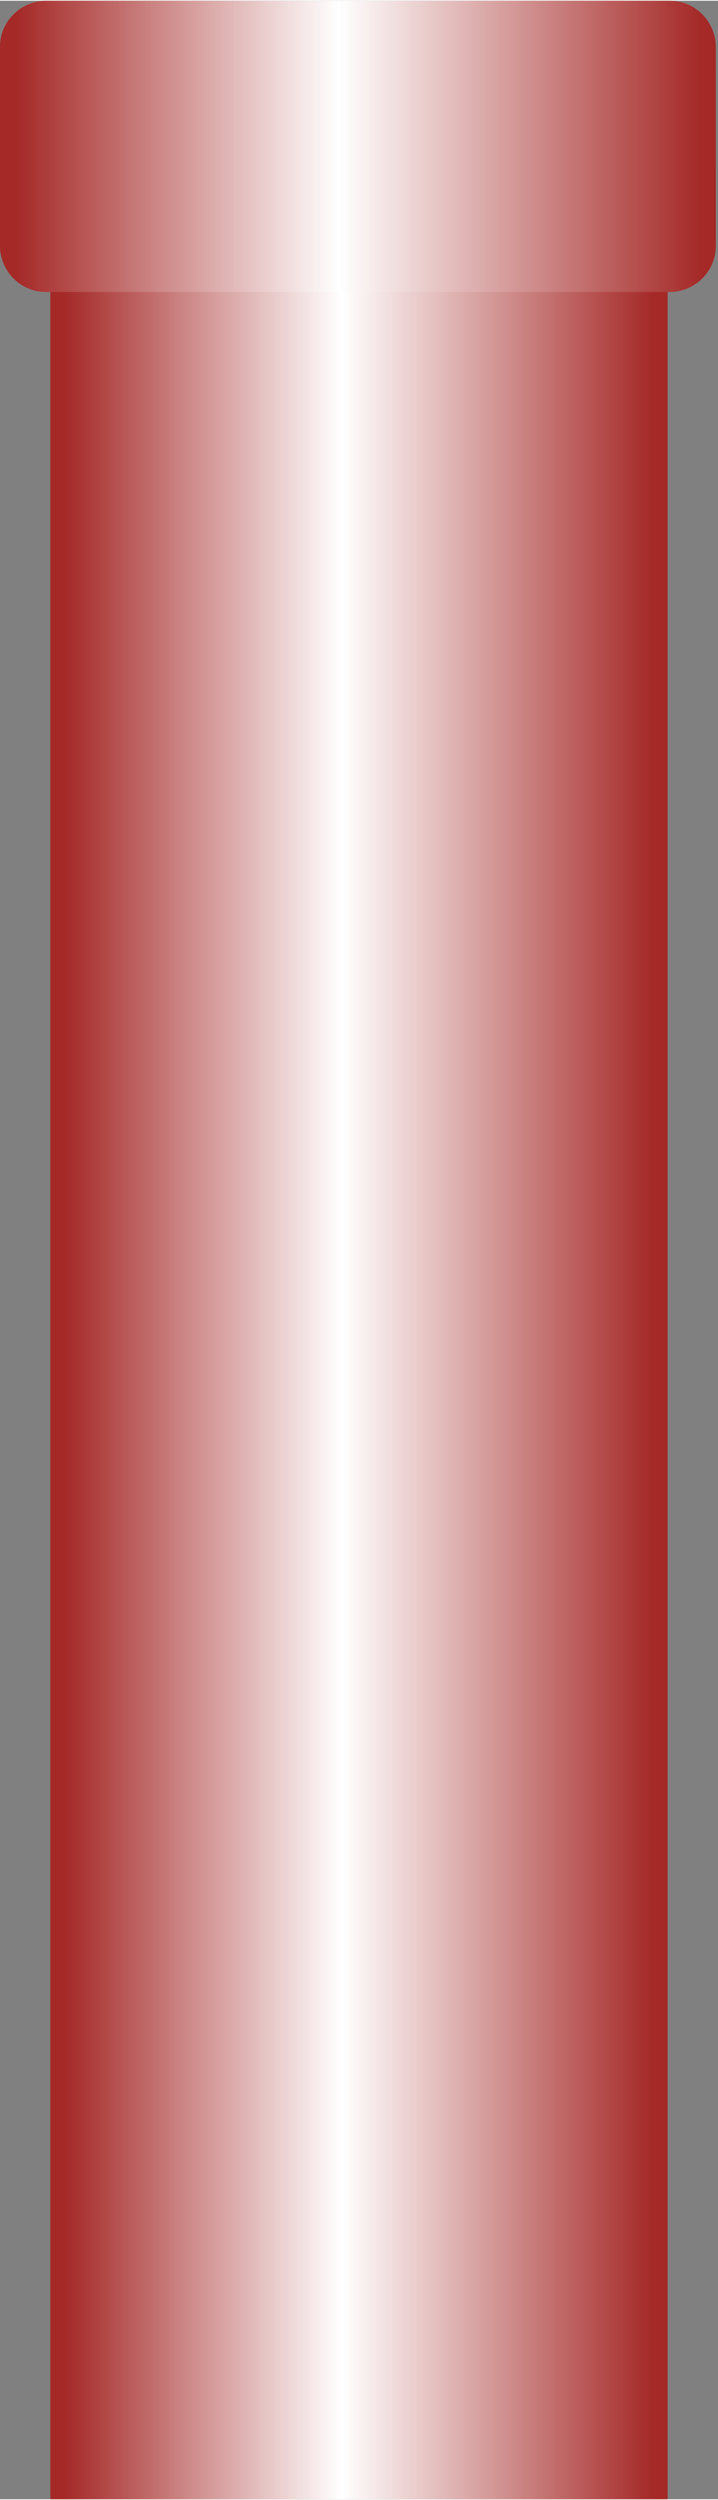
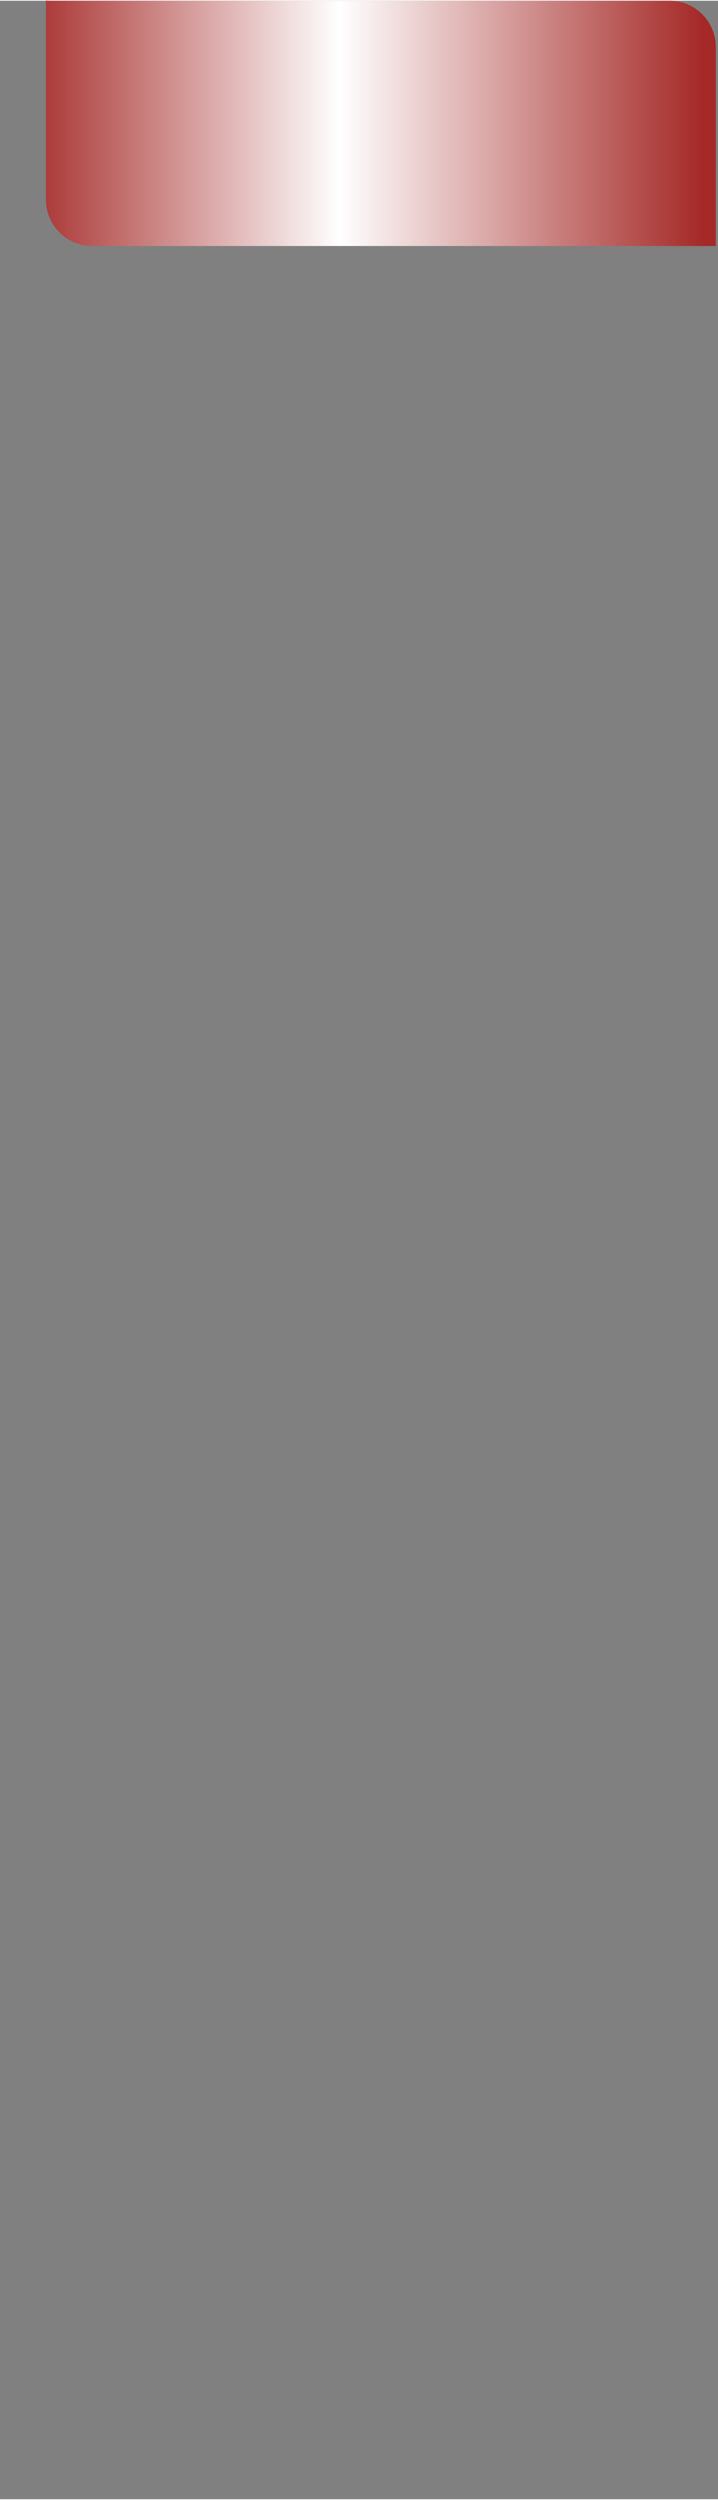
<svg xmlns="http://www.w3.org/2000/svg" xmlns:ns1="http://www.inkscape.org/namespaces/inkscape" xmlns:ns2="http://sodipodi.sourceforge.net/DTD/sodipodi-0.dtd" xmlns:xlink="http://www.w3.org/1999/xlink" xml:space="preserve" width="7.646mm" height="26.614mm" style="shape-rendering:geometricPrecision; text-rendering:geometricPrecision; image-rendering:optimizeQuality; fill-rule:evenodd; clip-rule:evenodd" viewBox="0 0 0.328 1.141" id="svg3661" version="1.1" ns1:version="0.48.3.1 r9886" ns2:docname="59.svg">
  <rect x="0" y="0" width="0.328" height="1.141" fill="#808080" stroke="none" />
  <ns2:namedview pagecolor="#ffffff" bordercolor="#666666" borderopacity="1" objecttolerance="10" gridtolerance="10" guidetolerance="10" ns1:pageopacity="0" ns1:pageshadow="2" ns1:window-width="640" ns1:window-height="480" id="namedview3681" showgrid="false" ns1:zoom="2.5026375" ns1:cx="13.545531" ns1:cy="47.150257" ns1:window-x="0" ns1:window-y="0" ns1:window-maximized="0" ns1:current-layer="svg3661" />
  <defs id="defs3663">
    <style type="text/css" id="style3665">
   
    .fil1 {fill:url(#id0)}
    .fil0 {fill:url(#id1)}
   
  </style>
    <linearGradient id="id0" gradientUnits="userSpaceOnUse" x1="0.328" y1="0.067" x2="0" y2="0.067">
      <stop offset="0" style="stop-color:#A42927" id="stop3668" />
      <stop offset="0.529" style="stop-color:white" id="stop3670" />
      <stop offset="1" style="stop-color:#A42927" id="stop3672" />
    </linearGradient>
    <linearGradient id="id1" gradientUnits="userSpaceOnUse" xlink:href="#id0" x1="0.305" y1="0.627" x2="0.023" y2="0.627">
  </linearGradient>
  </defs>
  <g id="hmigradengt" ns1:label="#图层_x0020_1">
-     <polygon class="fil0" points="0.023,1.141 0.023,0.113 0.305,0.113 0.305,1.141 " id="polygon3677" />
-     <path class="fil1" d="M0.021 0l0.285 0c0.012,4.28872e-006 0.021,0.01 0.021,0.021l-4.28872e-006 0.091c0,0.012 -0.01,0.021 -0.021,0.021l-0.285 0c-0.012,0 -0.021,-0.01 -0.021,-0.021l0 -0.091c0,-0.012 0.01,-0.021 0.021,-0.021z" id="path3679" />
+     <path class="fil1" d="M0.021 0l0.285 0c0.012,4.28872e-006 0.021,0.01 0.021,0.021l-4.28872e-006 0.091l-0.285 0c-0.012,0 -0.021,-0.01 -0.021,-0.021l0 -0.091c0,-0.012 0.01,-0.021 0.021,-0.021z" id="path3679" />
  </g>
</svg>